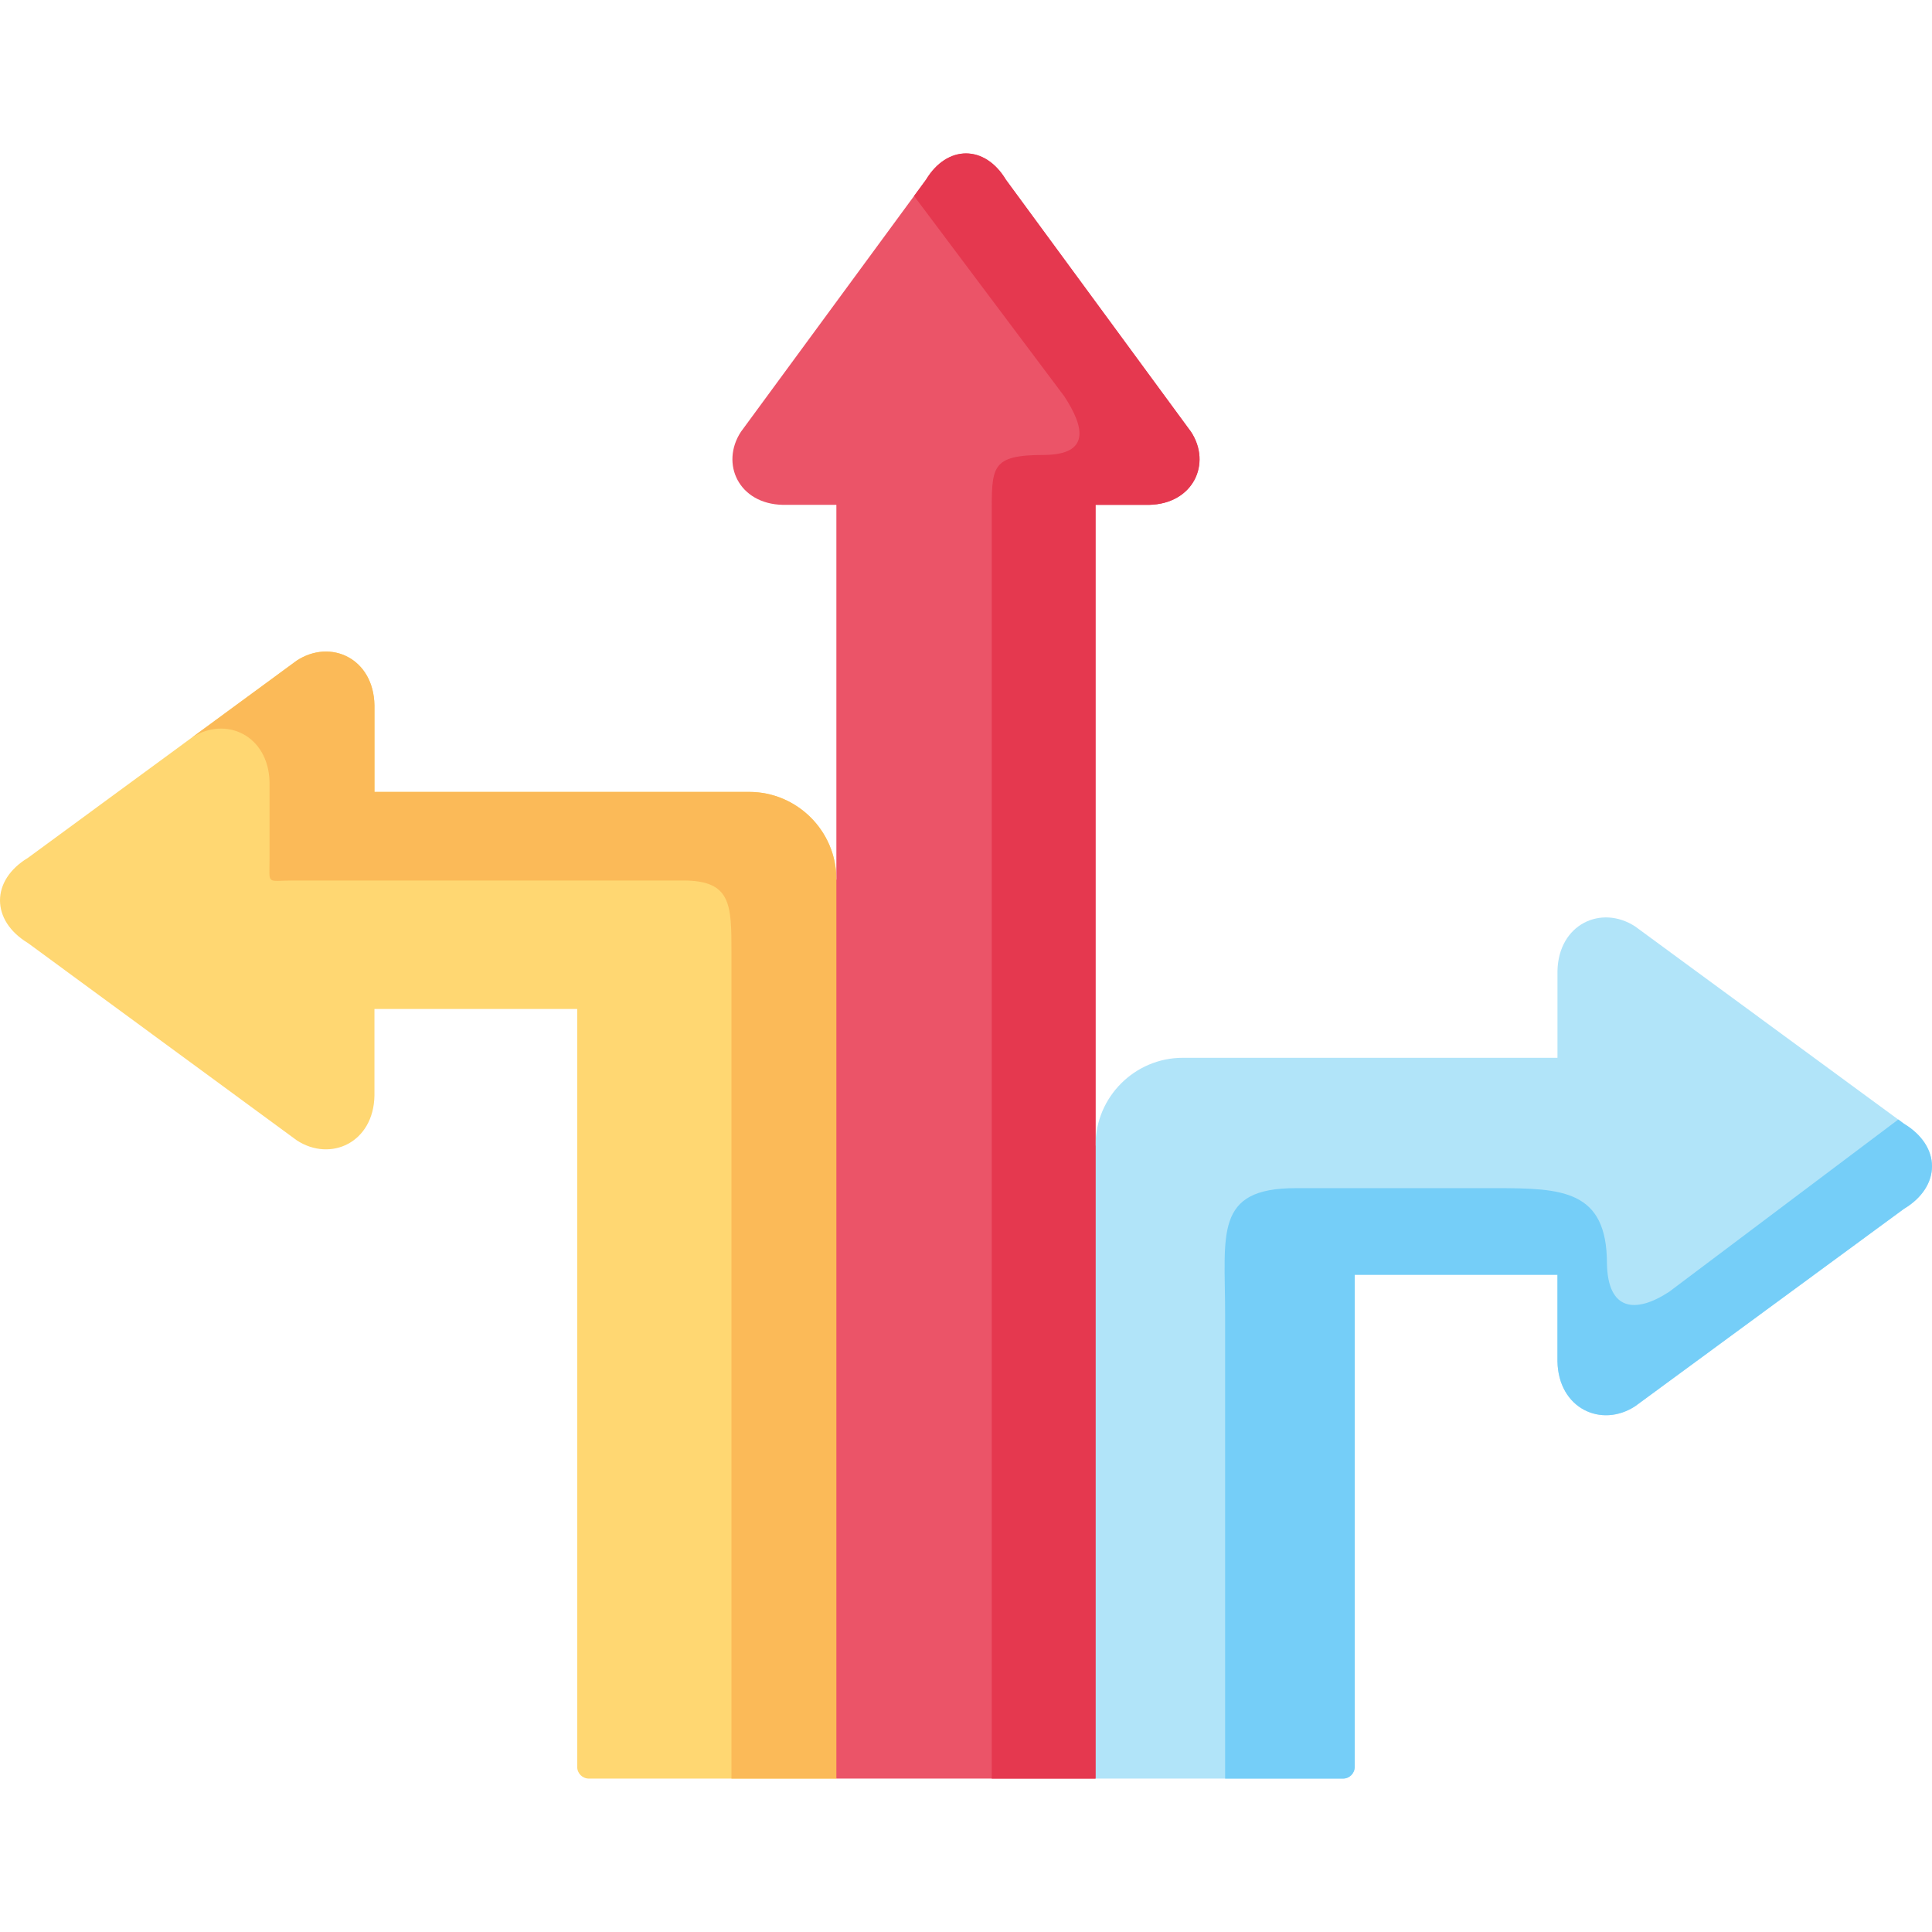
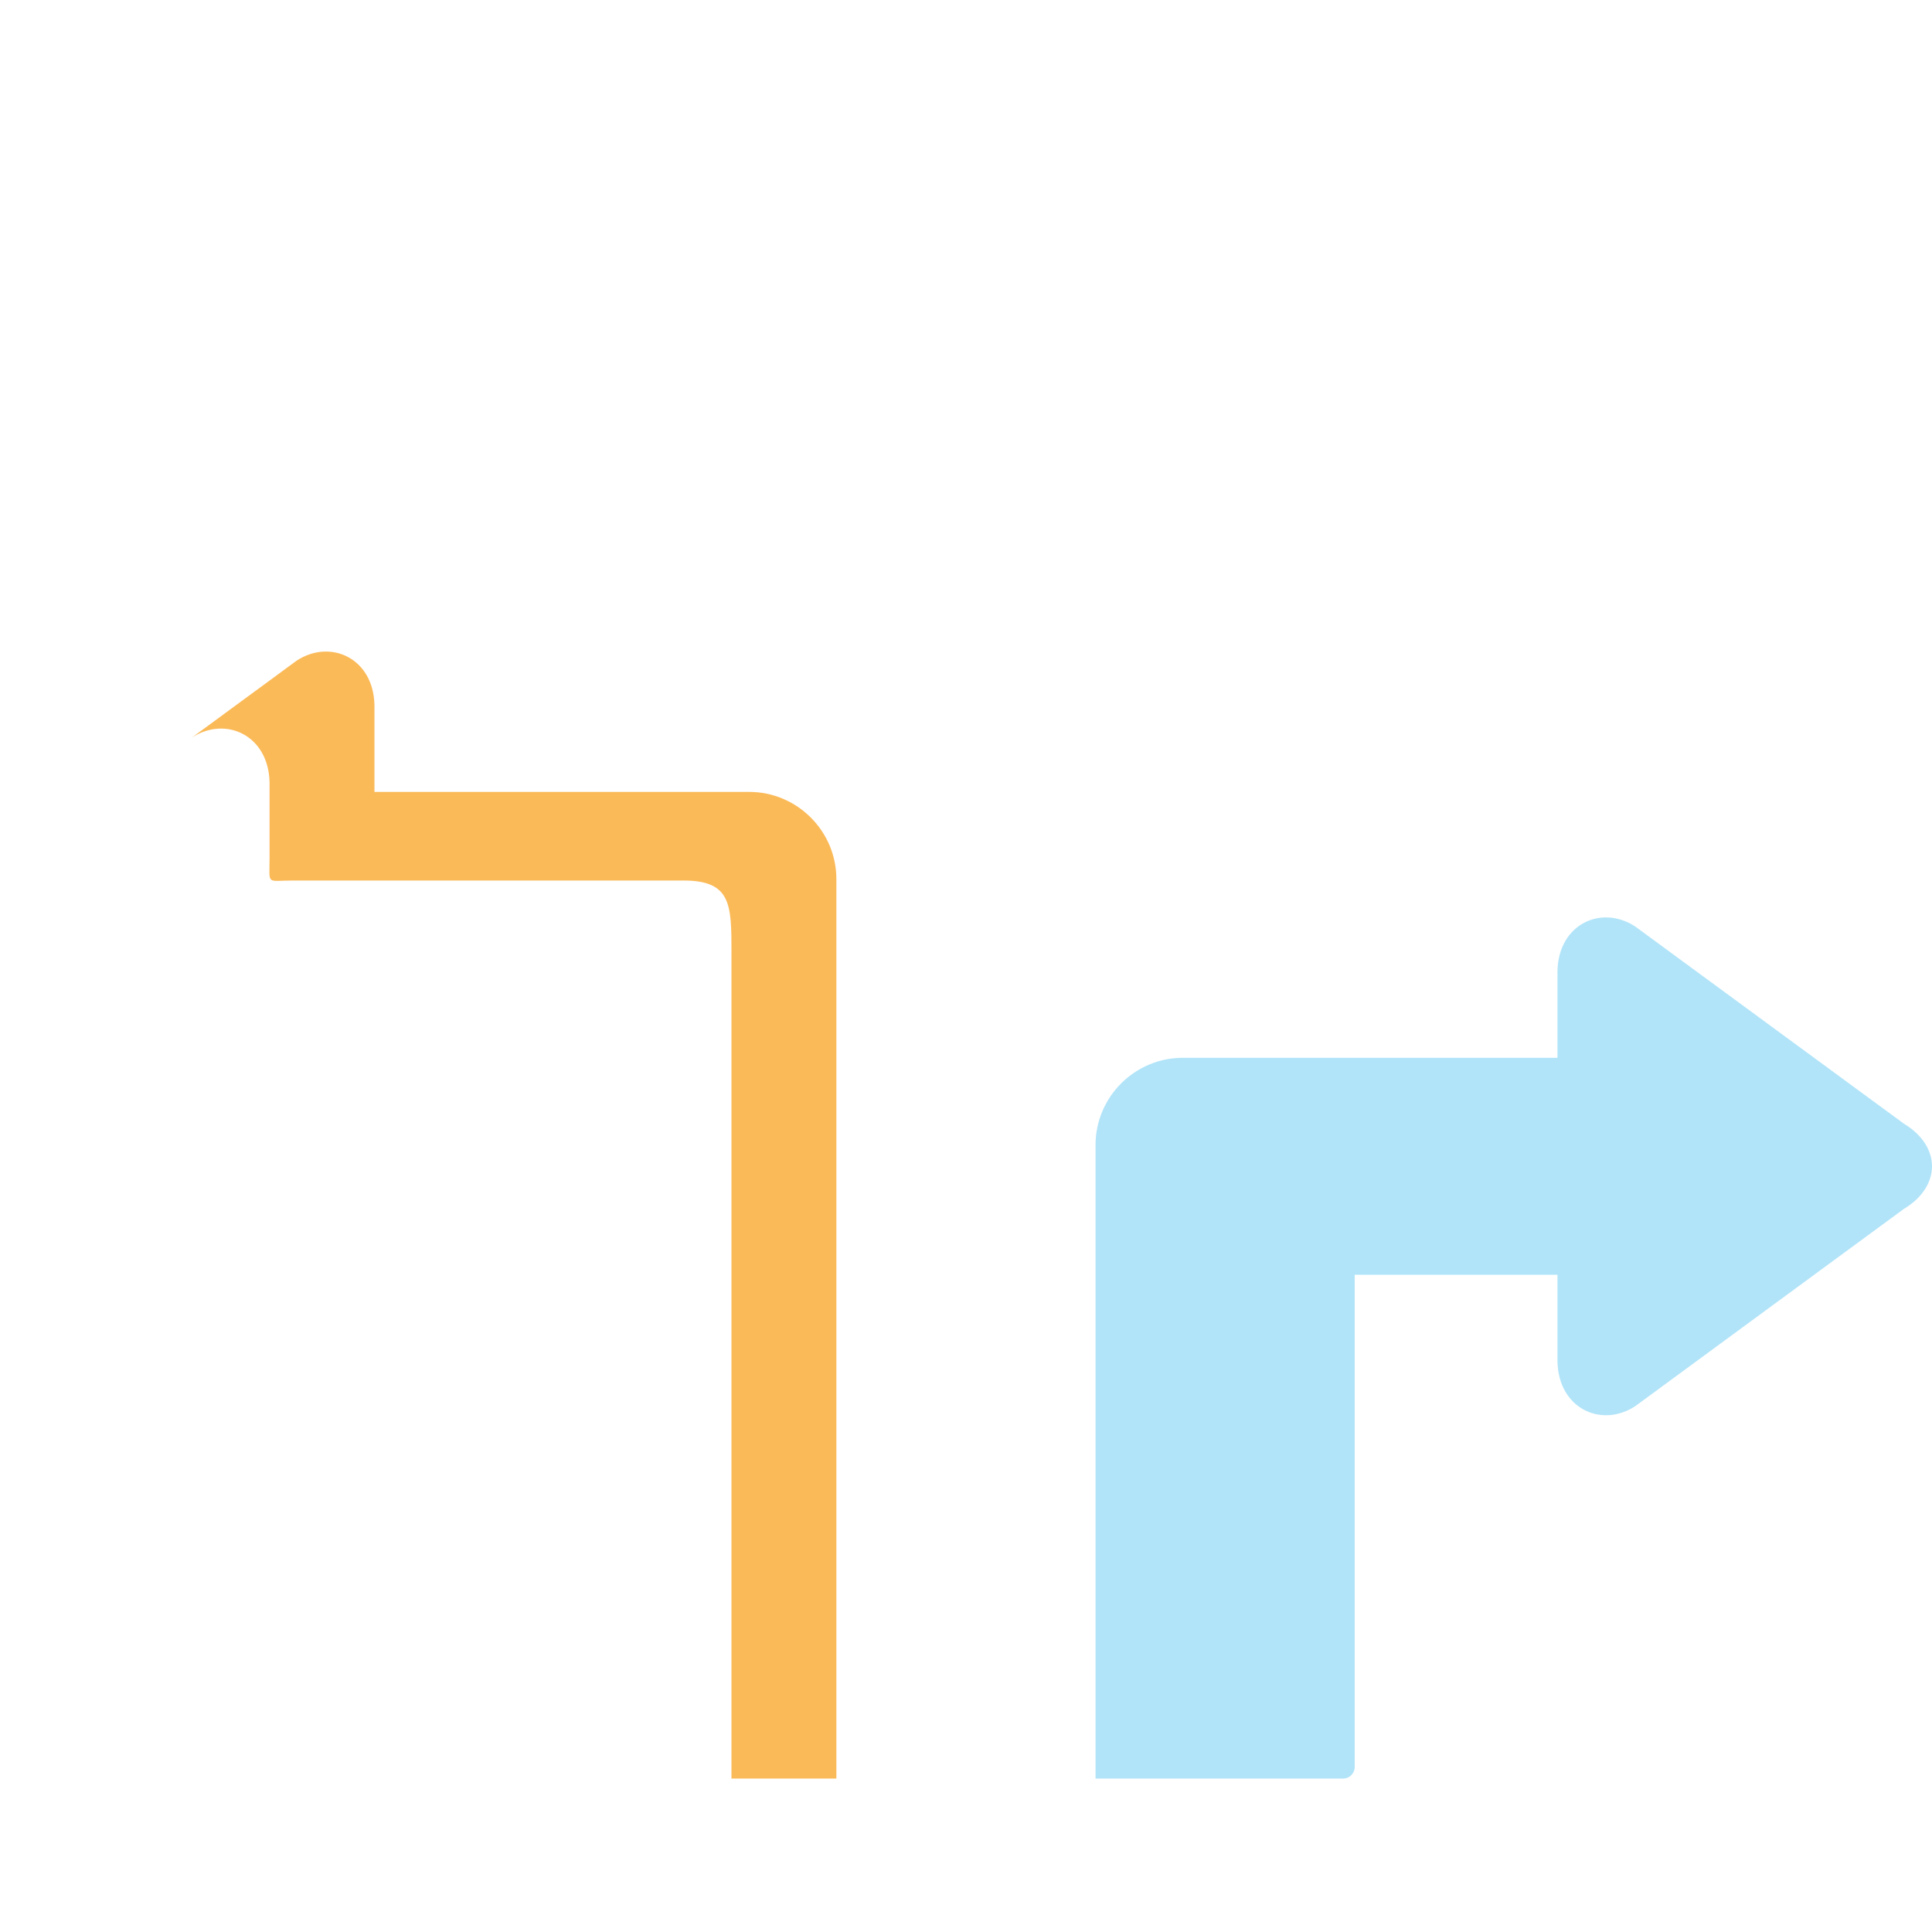
<svg xmlns="http://www.w3.org/2000/svg" id="Capa_1" height="512" viewBox="0 0 512 512" width="512">
  <g>
    <g>
-       <path clip-rule="evenodd" d="m78.647 302.202c8.965 5.84 20.383.613 20.587-11.885v-22.924h53.731v200.859c0 1.707 1.384 3.091 3.091 3.091h65.592v-238.38c0-12.705-10.395-23.099-23.099-23.099h-99.314v-22.924c-.204-12.499-11.622-17.726-20.587-11.885l-71.223 52.272c-9.899 5.957-9.899 16.616 0 22.603z" fill="#ffd772" fill-rule="evenodd" />
-     </g>
+       </g>
    <g>
-       <path clip-rule="evenodd" d="m221.648 133.791v99.172l-24.062 124.256 24.062 114.123h68.682l19.711-95.258-19.711-72.656v-169.637h14.163c11.739-.234 16.645-10.922 11.155-19.332l-49.059-66.815c-5.578-9.316-15.594-9.316-21.2 0l-49.059 66.815c-5.461 8.41-.584 19.098 11.155 19.332z" fill="#eb5468" fill-rule="evenodd" />
-     </g>
+       </g>
    <g>
      <path clip-rule="evenodd" d="m313.429 280.329c-12.704 0-23.099 10.394-23.099 23.099v167.915h65.592c1.707 0 3.091-1.384 3.091-3.091v-130.423h53.731v22.953c.234 12.499 11.622 17.726 20.587 11.885l71.223-52.302c4.935-2.949 7.417-7.096 7.446-11.243 0-.029 0-.058 0-.088-.029-4.147-2.511-8.264-7.446-11.243l-71.223-52.272c-8.965-5.84-20.354-.642-20.587 11.856v22.953h-99.315z" fill="#b1e4f9" fill-rule="evenodd" />
    </g>
    <g>
-       <path clip-rule="evenodd" d="m343.302 314.876c-21.609 0-18.631 12.207-18.631 33.349v123.117h31.251c1.707 0 3.091-1.384 3.091-3.091v-130.422h53.731v22.953c.234 12.499 11.622 17.726 20.587 11.885l71.223-52.302c4.935-2.949 7.417-7.096 7.446-11.243 0-.029 0-.058 0-.088-.029-4.147-2.511-8.264-7.446-11.243l-1.489-1.11-60.739 45.673c-8.965 5.84-16.236 4.994-16.47-7.505 0-19.536-11.943-19.974-29.523-19.974h-53.031z" fill="#75cef8" fill-rule="evenodd" />
-     </g>
+       </g>
    <g>
-       <path clip-rule="evenodd" d="m242.235 51.937 39.831 53.119c5.49 8.41 6.658 15.302-5.081 15.507-14.601 0-14.163 3.008-14.163 16.383v166.483 167.914h27.508v-167.915-169.637h14.163c11.739-.234 16.645-10.922 11.155-19.332l-49.059-66.815c-5.578-9.316-15.594-9.316-21.2 0z" fill="#e5384f" fill-rule="evenodd" />
-     </g>
+       </g>
    <g>
      <path clip-rule="evenodd" d="m77.771 233.343h103.286c12.703 0 12.79 6.279 12.79 18.982v219.018h27.8v-238.38c0-12.703-10.396-23.099-23.099-23.099h-99.313v-22.924c-.204-12.499-11.622-17.726-20.587-11.885l-27.8 20.413c8.965-5.84 20.354-.613 20.587 11.885v20.237c0 7.096-.964 5.753 6.336 5.753z" fill="#fbba58" fill-rule="evenodd" />
    </g>
  </g>
</svg>